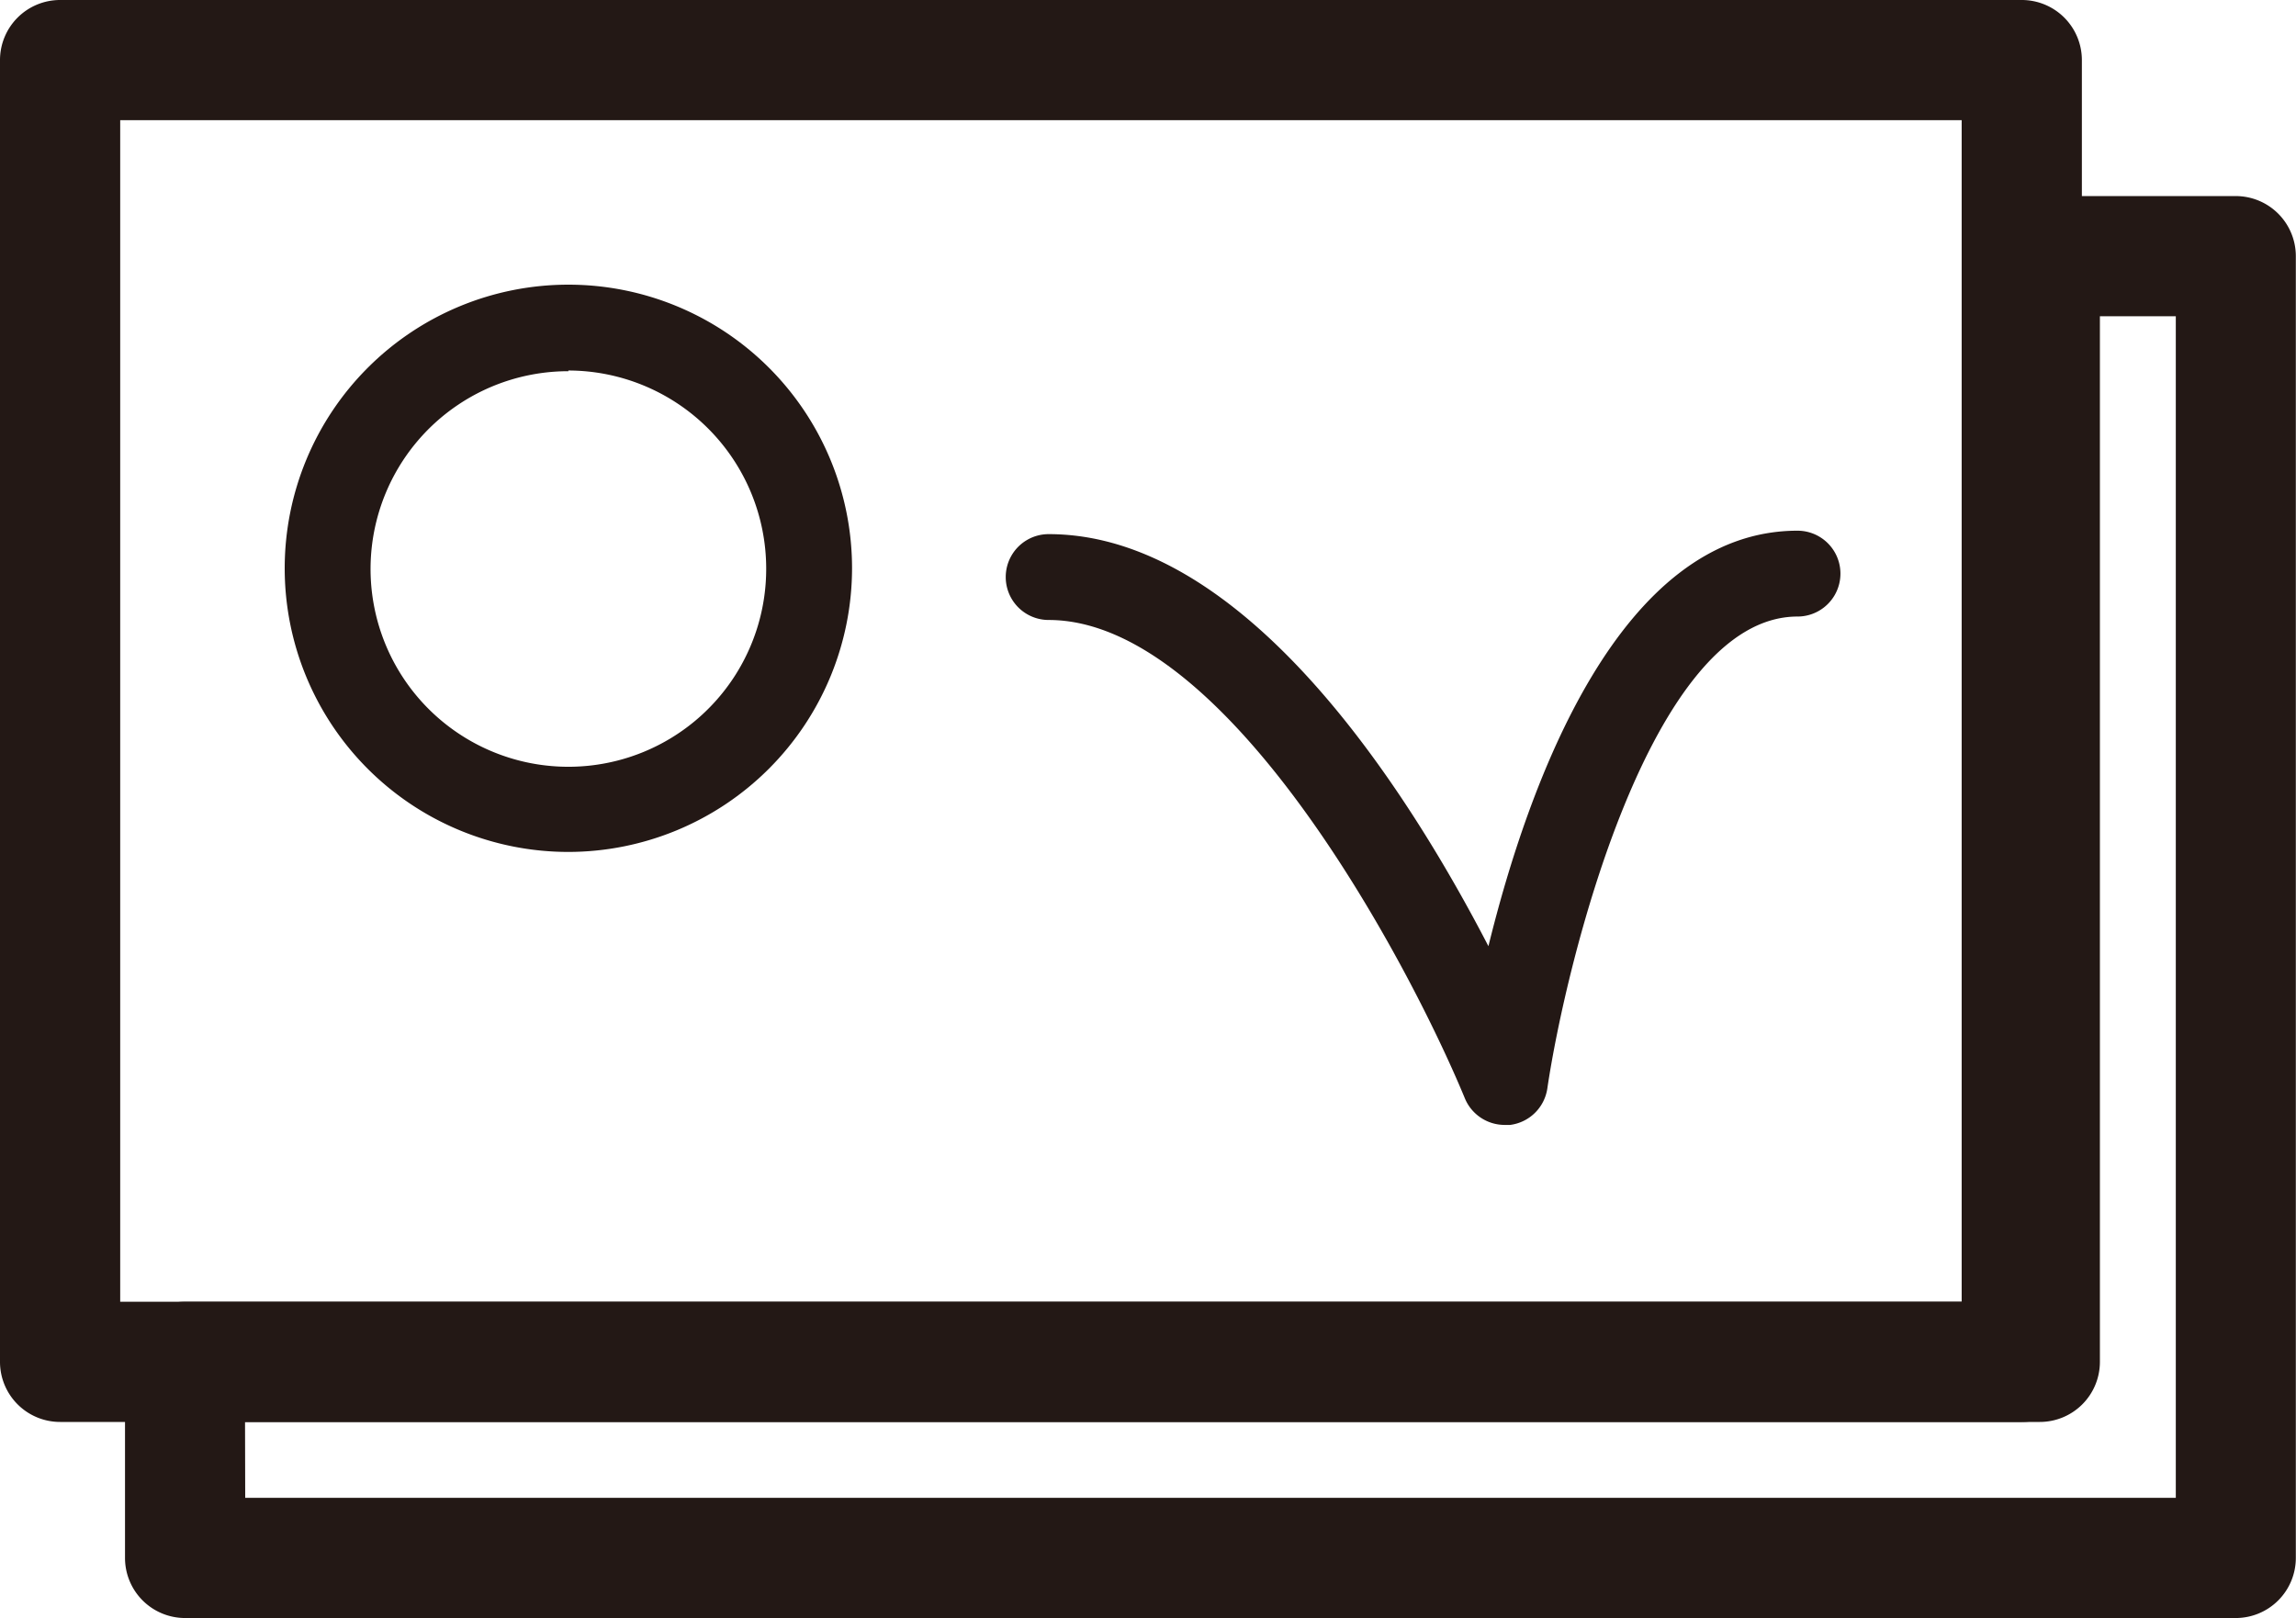
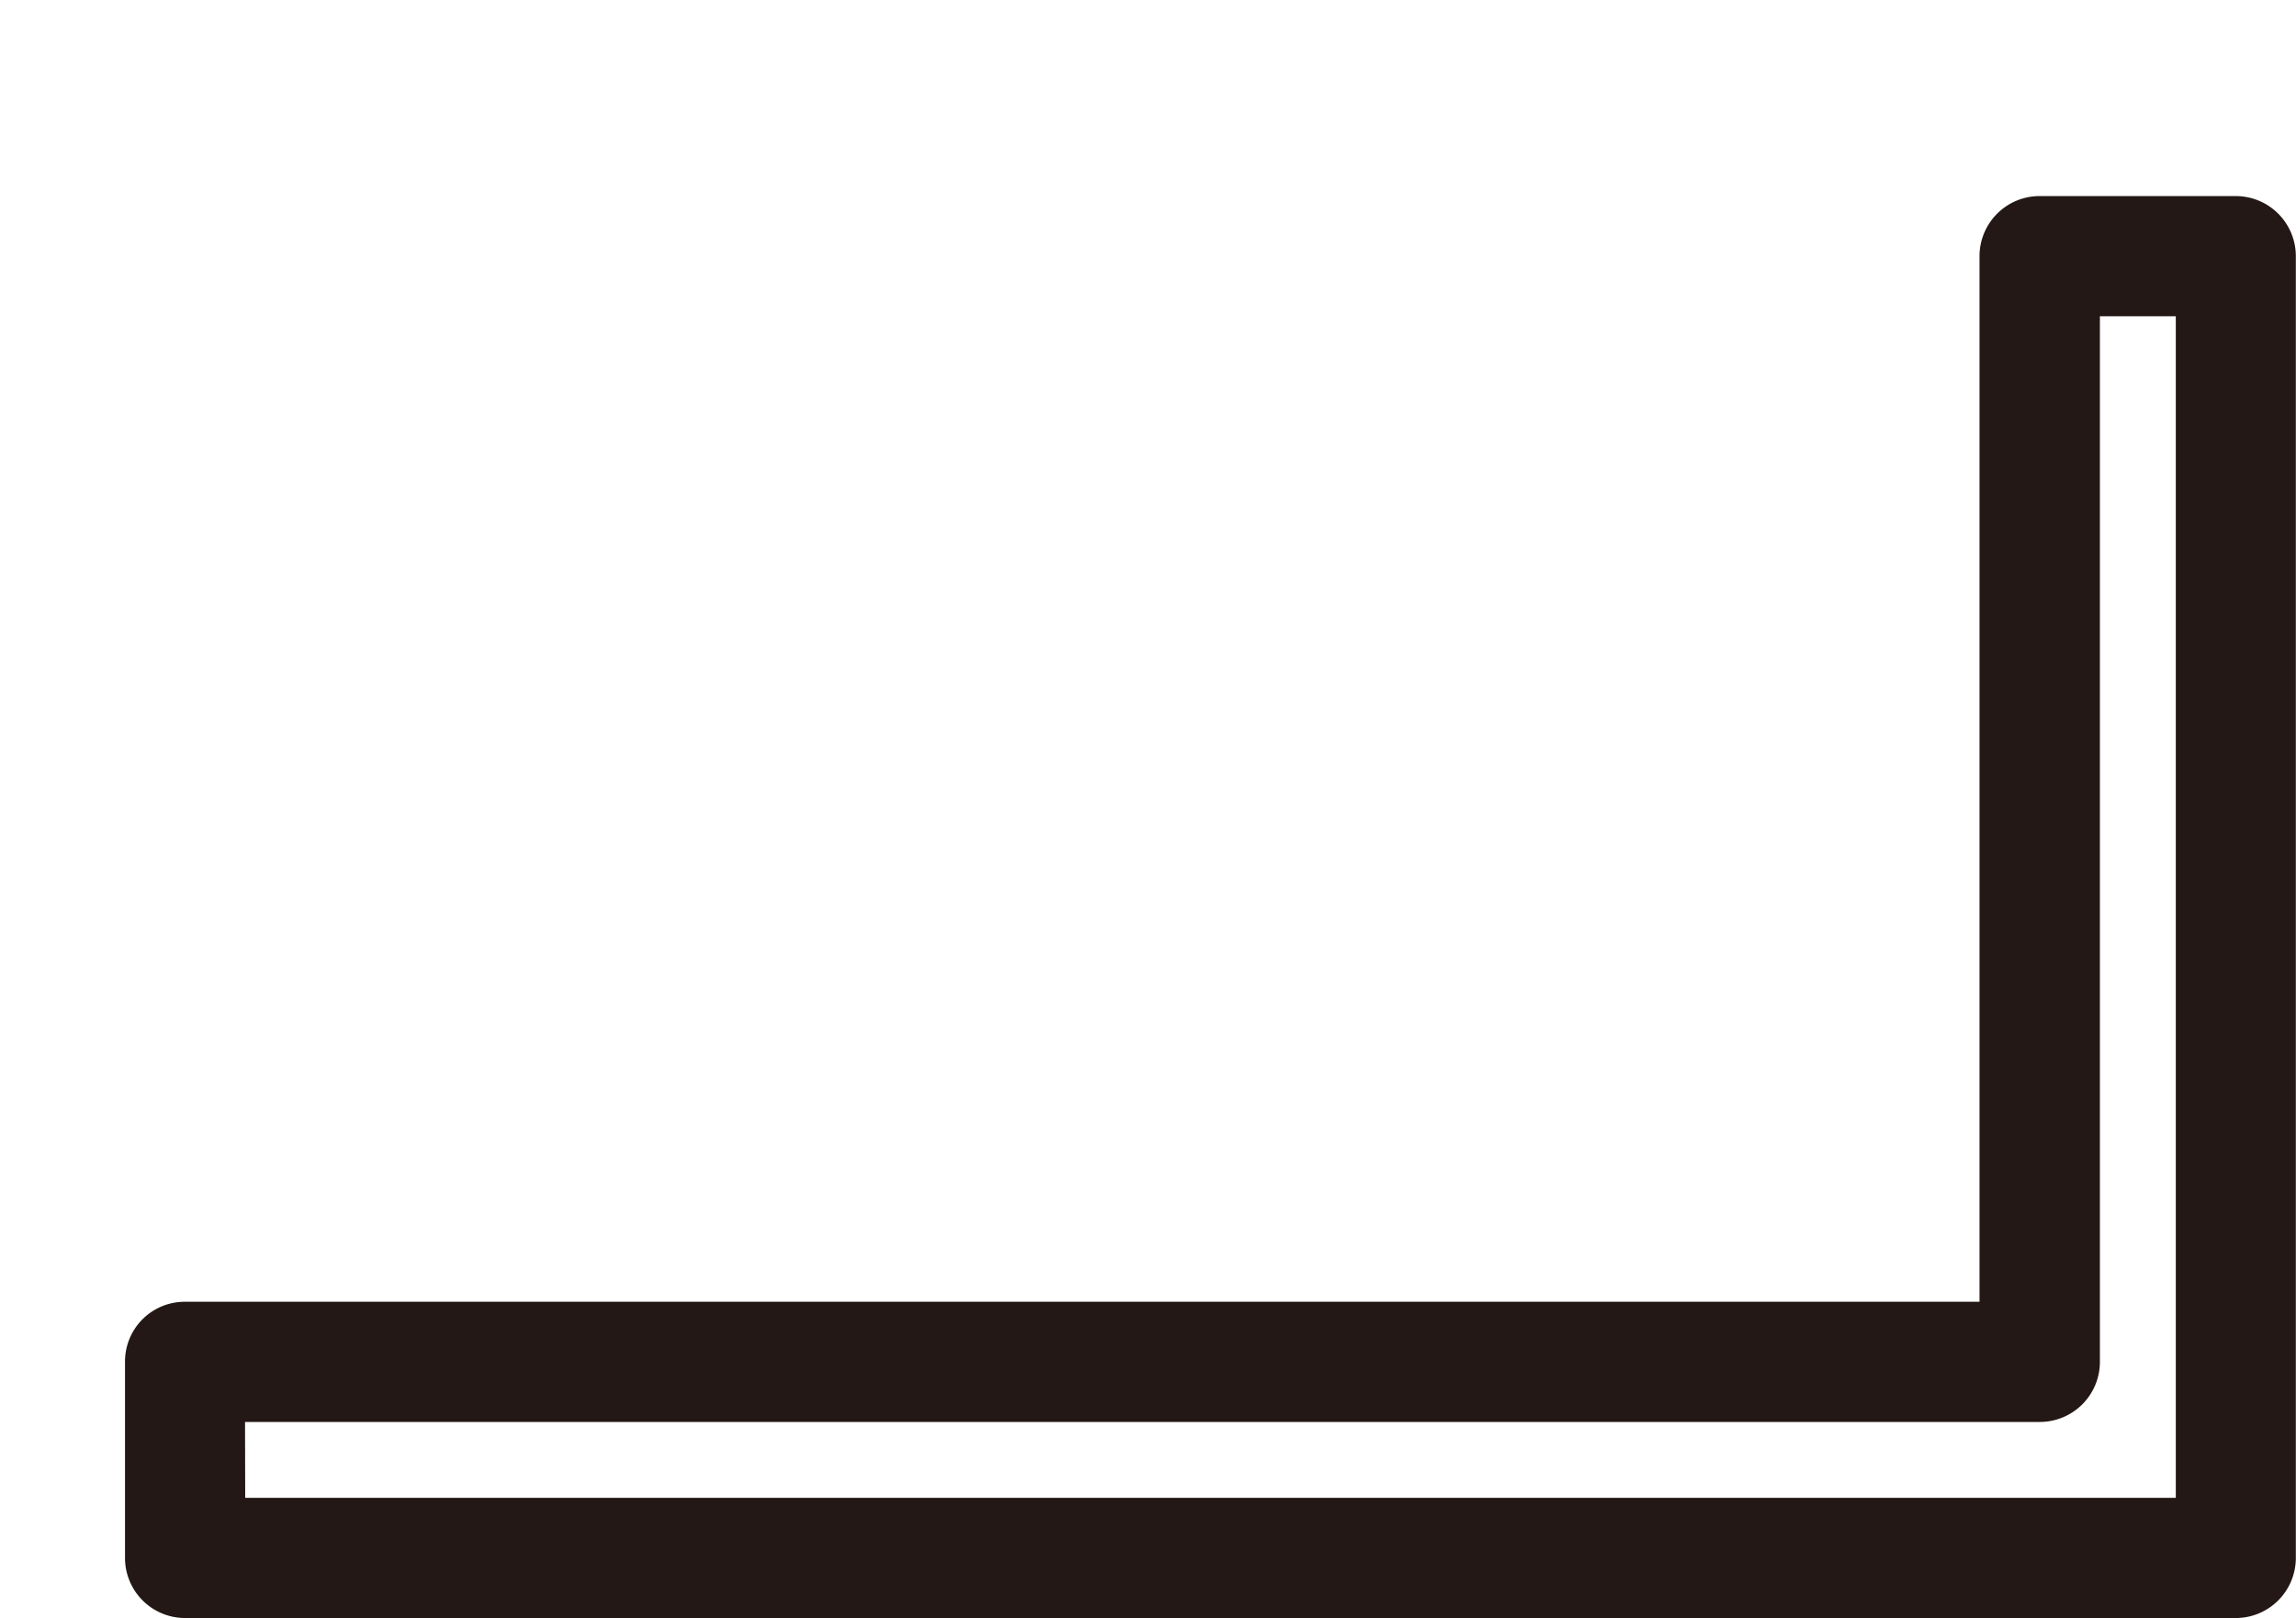
<svg xmlns="http://www.w3.org/2000/svg" width="133.71" height="94.24" viewBox="0 0 133.71 94.24">
  <defs>
    <style>.cls-1{fill:#231815;}</style>
  </defs>
  <g id="レイヤー_2" data-name="レイヤー 2">
    <g id="通常_レイアウト">
-       <path class="cls-1" d="M117.74,82.82H3.5A3.5,3.5,0,0,1,0,79.32V3.5A3.5,3.5,0,0,1,3.5,0H117.74a3.5,3.5,0,0,1,3.5,3.5V79.32A3.5,3.5,0,0,1,117.74,82.82ZM7,75.82H114.24V7H7Z" />
      <path class="cls-1" d="M130.21,94.24H10.78a3.5,3.5,0,0,1-3.5-3.5V79.32a3.48,3.48,0,0,1,3.5-3.5H115.28V14.92a3.5,3.5,0,0,1,3.5-3.5H130.2a3.5,3.5,0,0,1,3.5,3.5V90.74a3.5,3.5,0,0,1-3.5,3.5Zm-115.93-7H126.71V18.42h-4.42v60.9a3.5,3.5,0,0,1-3.5,3.5H14.27Z" />
-       <path class="cls-1" d="M33.1,49.62A16.52,16.52,0,1,1,49.62,33.1,16.54,16.54,0,0,1,33.1,49.62Zm0-28A11.52,11.52,0,1,0,44.62,33.1,11.54,11.54,0,0,0,33.1,21.58Z" />
-       <path class="cls-1" d="M87.63,65.52A2.51,2.51,0,0,1,85.32,64c-3.2-7.76-13.81-27.89-24.25-27.89a2.5,2.5,0,0,1,0-5c11.4,0,20.83,14.77,25.61,24,2.33-9.49,7.63-24.2,18-24.2a2.5,2.5,0,0,1,0,5c-8.6,0-13.52,20.36-14.57,27.49a2.51,2.51,0,0,1-2.17,2.12Z" />
    </g>
  </g>
</svg>